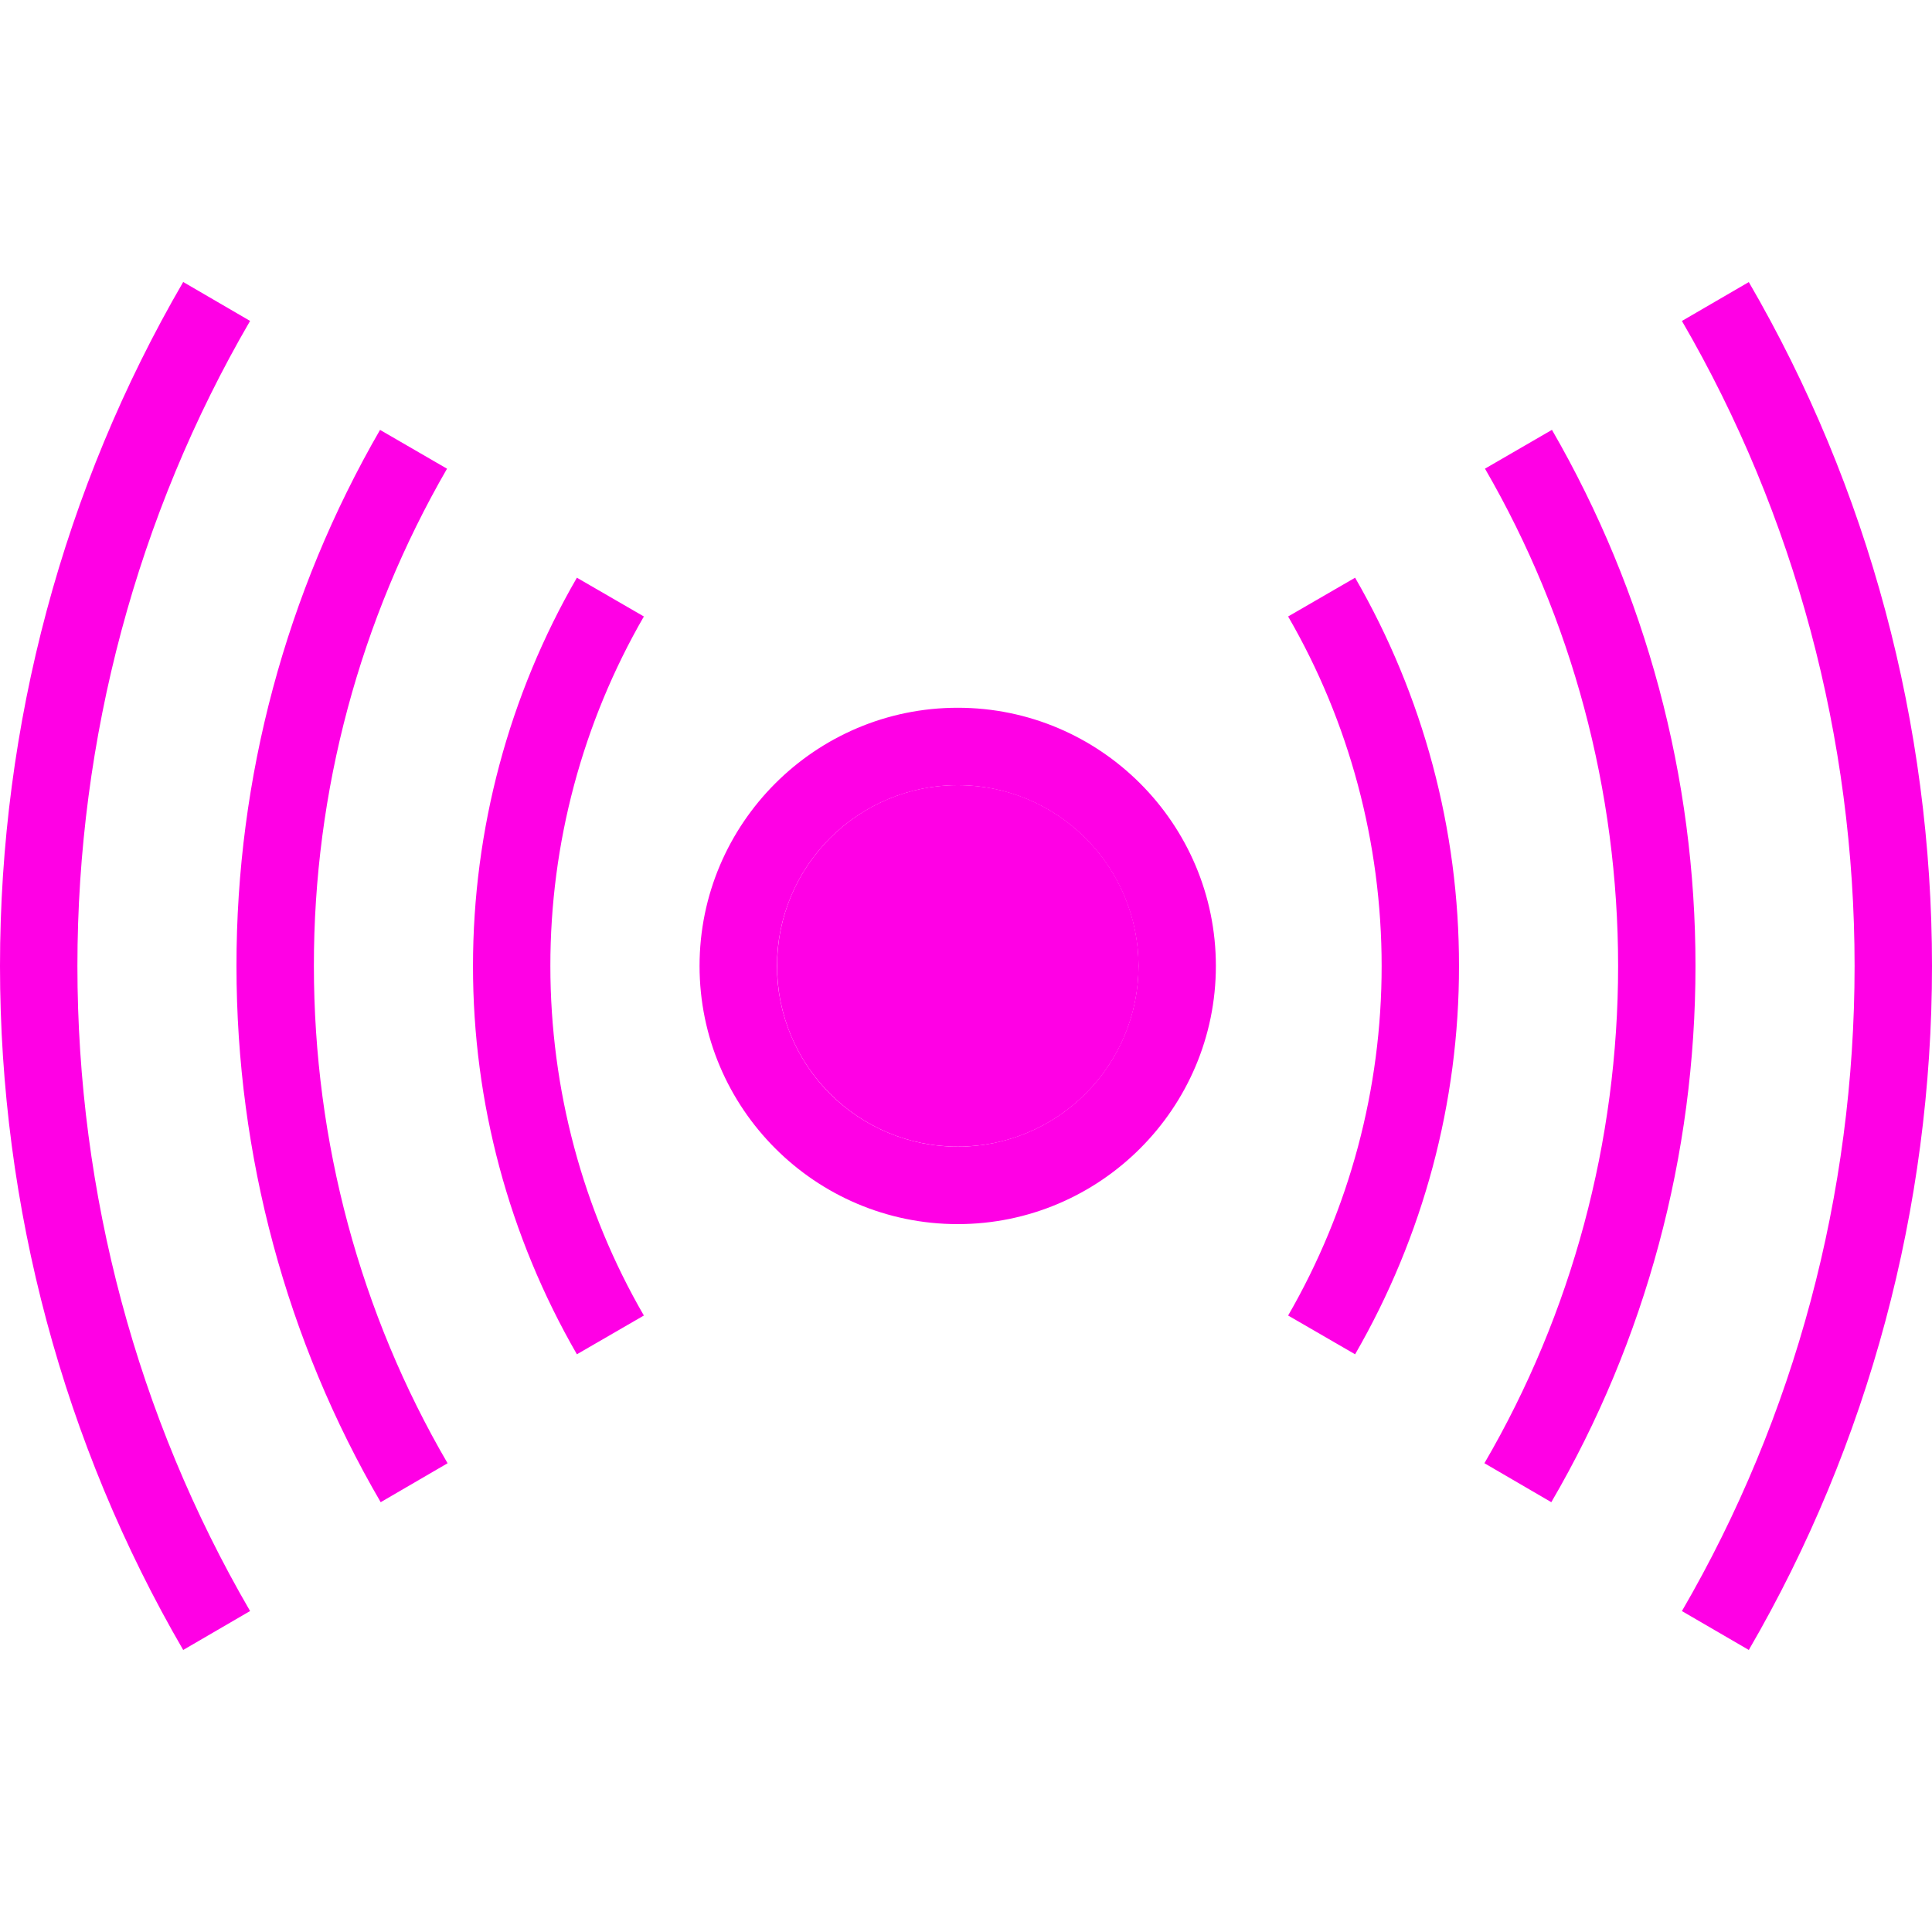
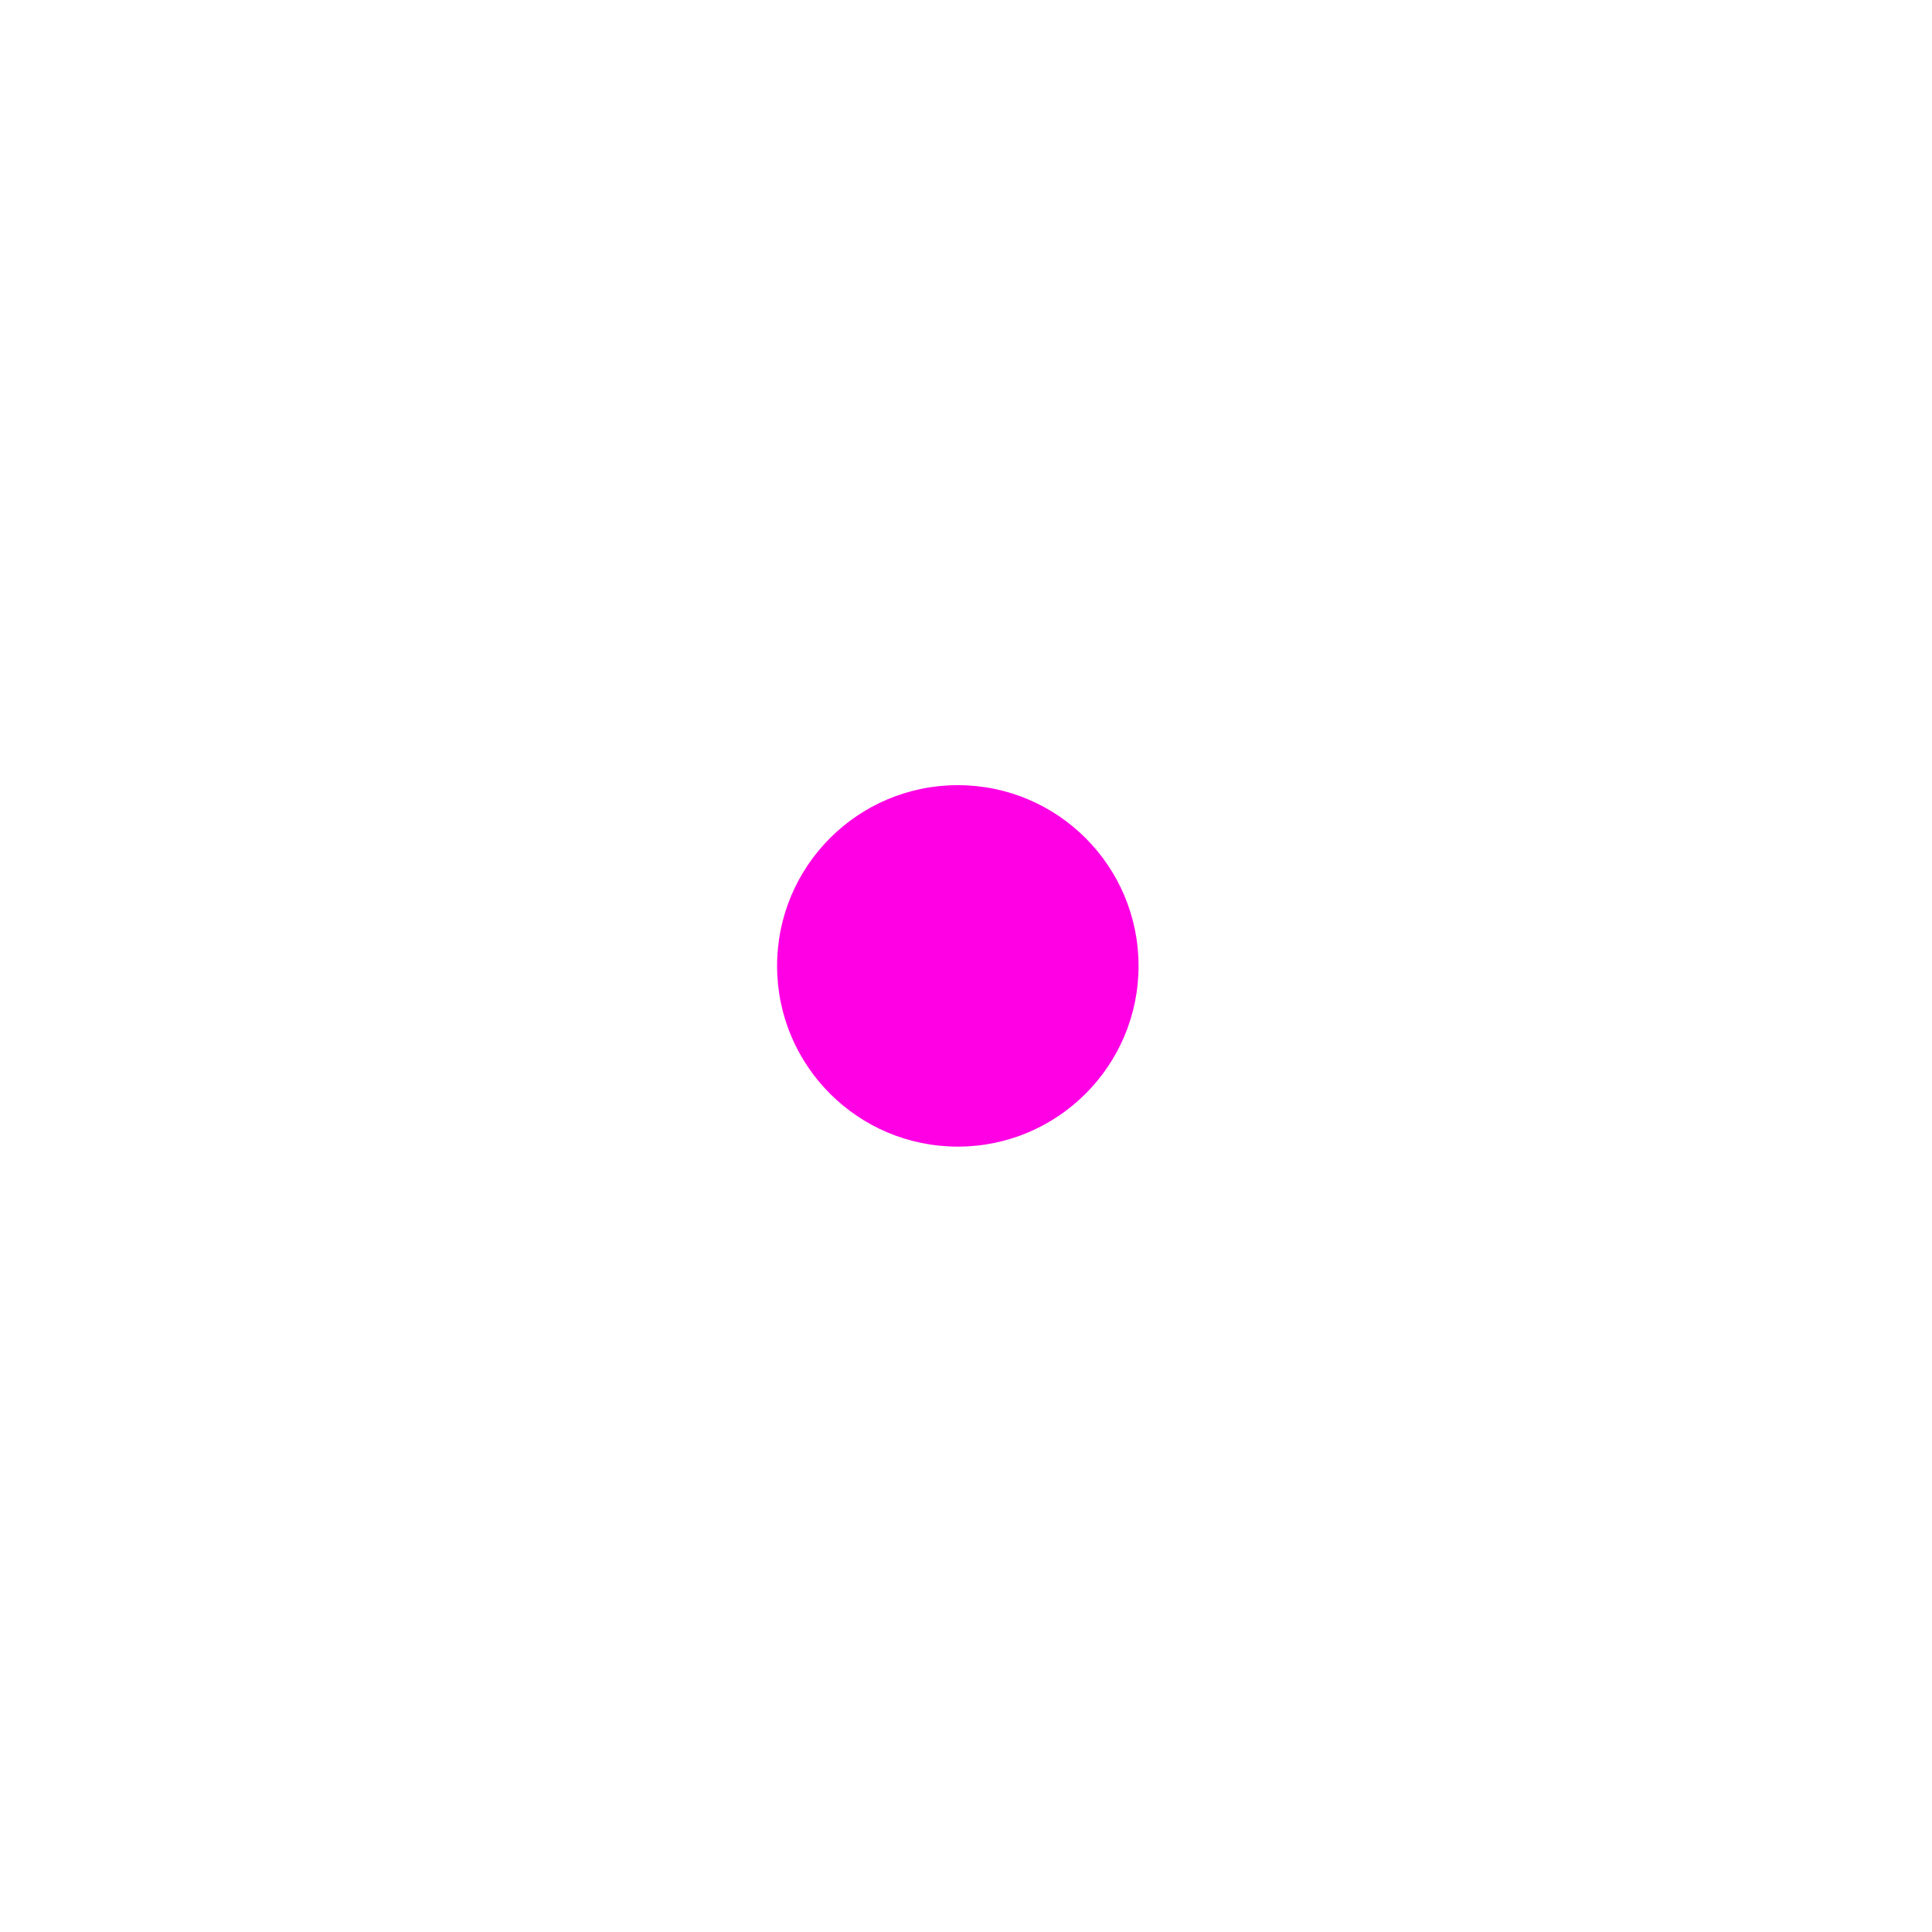
<svg xmlns="http://www.w3.org/2000/svg" width="45" height="45" viewBox="0 0 45 45" fill="none">
-   <path d="M40.733 38.431L39.175 37.525C41.806 33.002 43.197 27.807 43.197 22.5C43.197 17.194 41.806 11.999 39.175 7.476L40.733 6.57C43.524 11.367 45 16.875 45 22.5C45 28.124 43.524 33.633 40.733 38.431ZM4.267 38.431C1.476 33.632 0 28.123 0 22.5C0 16.876 1.476 11.367 4.267 6.568L5.825 7.475C3.194 11.999 1.803 17.194 1.803 22.5C1.803 27.805 3.194 33.001 5.825 37.524L4.267 38.431ZM36.133 34.989L34.575 34.081C36.612 30.591 37.689 26.586 37.689 22.5C37.689 18.422 36.617 14.416 34.588 10.916L36.148 10.012C38.341 13.808 39.494 18.115 39.491 22.499C39.492 26.905 38.33 31.224 36.133 34.989ZM8.867 34.989C6.67 31.224 5.508 26.905 5.508 22.5C5.505 18.116 6.658 13.809 8.852 10.013L10.412 10.917C8.377 14.438 7.307 18.434 7.311 22.5C7.311 26.587 8.388 30.592 10.425 34.082L8.867 34.989ZM31.563 31.544L30.003 30.641C31.432 28.166 32.183 25.358 32.181 22.5C32.181 19.634 31.428 16.819 30.003 14.359L31.563 13.456C33.151 16.206 33.986 19.325 33.983 22.5C33.986 25.675 33.151 28.795 31.563 31.544ZM13.437 31.544C11.85 28.794 11.015 25.675 11.017 22.5C11.017 19.317 11.854 16.191 13.437 13.456L14.997 14.359C13.568 16.834 12.817 19.642 12.819 22.5C12.819 25.365 13.572 28.18 14.997 30.641L13.437 31.544ZM22.307 28.512C18.991 28.512 16.294 25.814 16.294 22.498C16.294 19.182 18.991 16.485 22.307 16.485C25.623 16.485 28.32 19.182 28.32 22.498C28.32 25.814 25.623 28.512 22.307 28.512ZM22.307 18.288C21.191 18.289 20.121 18.733 19.331 19.523C18.542 20.312 18.098 21.382 18.096 22.498C18.098 23.615 18.542 24.685 19.331 25.475C20.121 26.264 21.191 26.708 22.307 26.709C23.424 26.708 24.494 26.264 25.283 25.474C26.073 24.685 26.517 23.615 26.518 22.498C26.516 21.382 26.072 20.312 25.283 19.523C24.494 18.733 23.424 18.289 22.307 18.288Z" fill="#FF00E5" />
  <path d="M22.309 26.707C24.634 26.707 26.519 24.823 26.519 22.498C26.519 20.173 24.634 18.288 22.309 18.288C19.984 18.288 18.1 20.173 18.1 22.498C18.1 24.823 19.984 26.707 22.309 26.707Z" fill="#FF00E5" />
</svg>